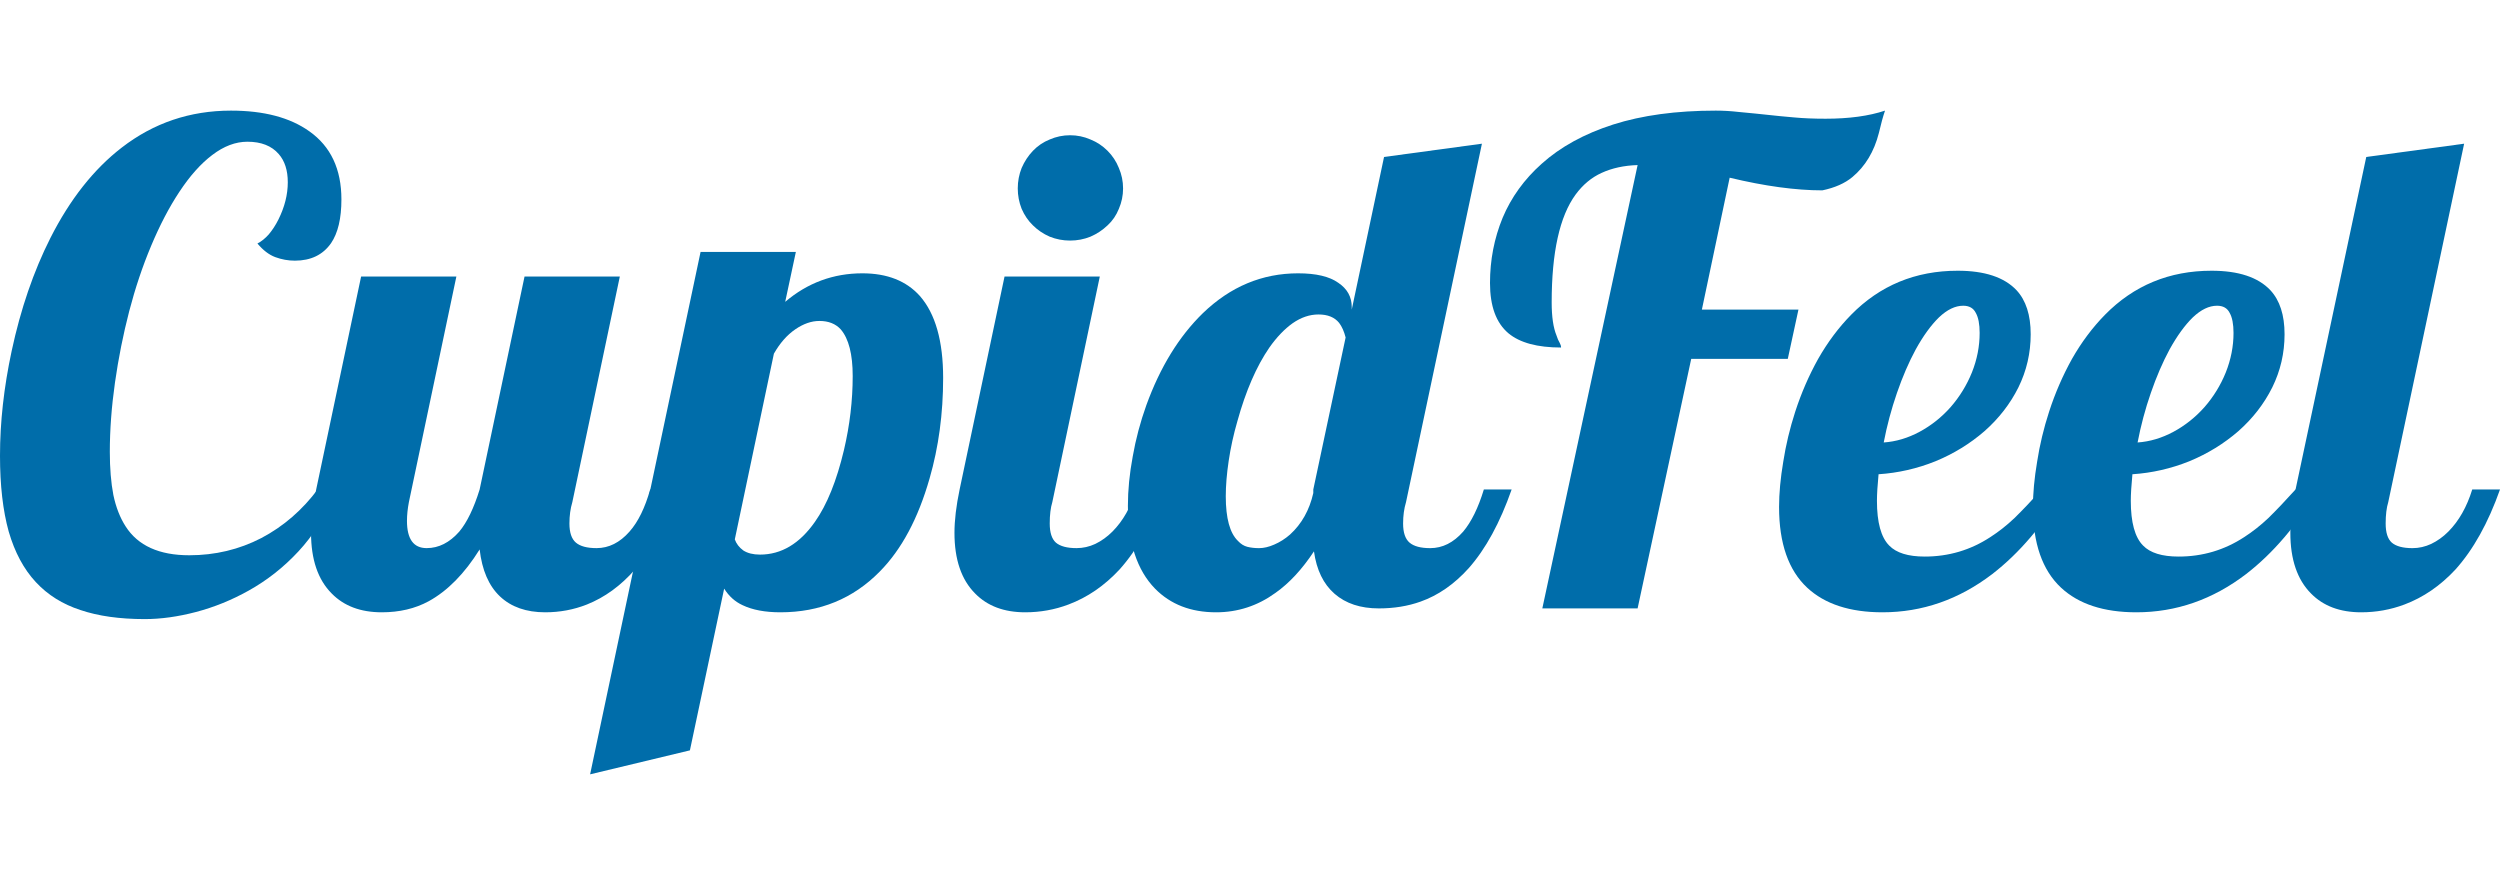
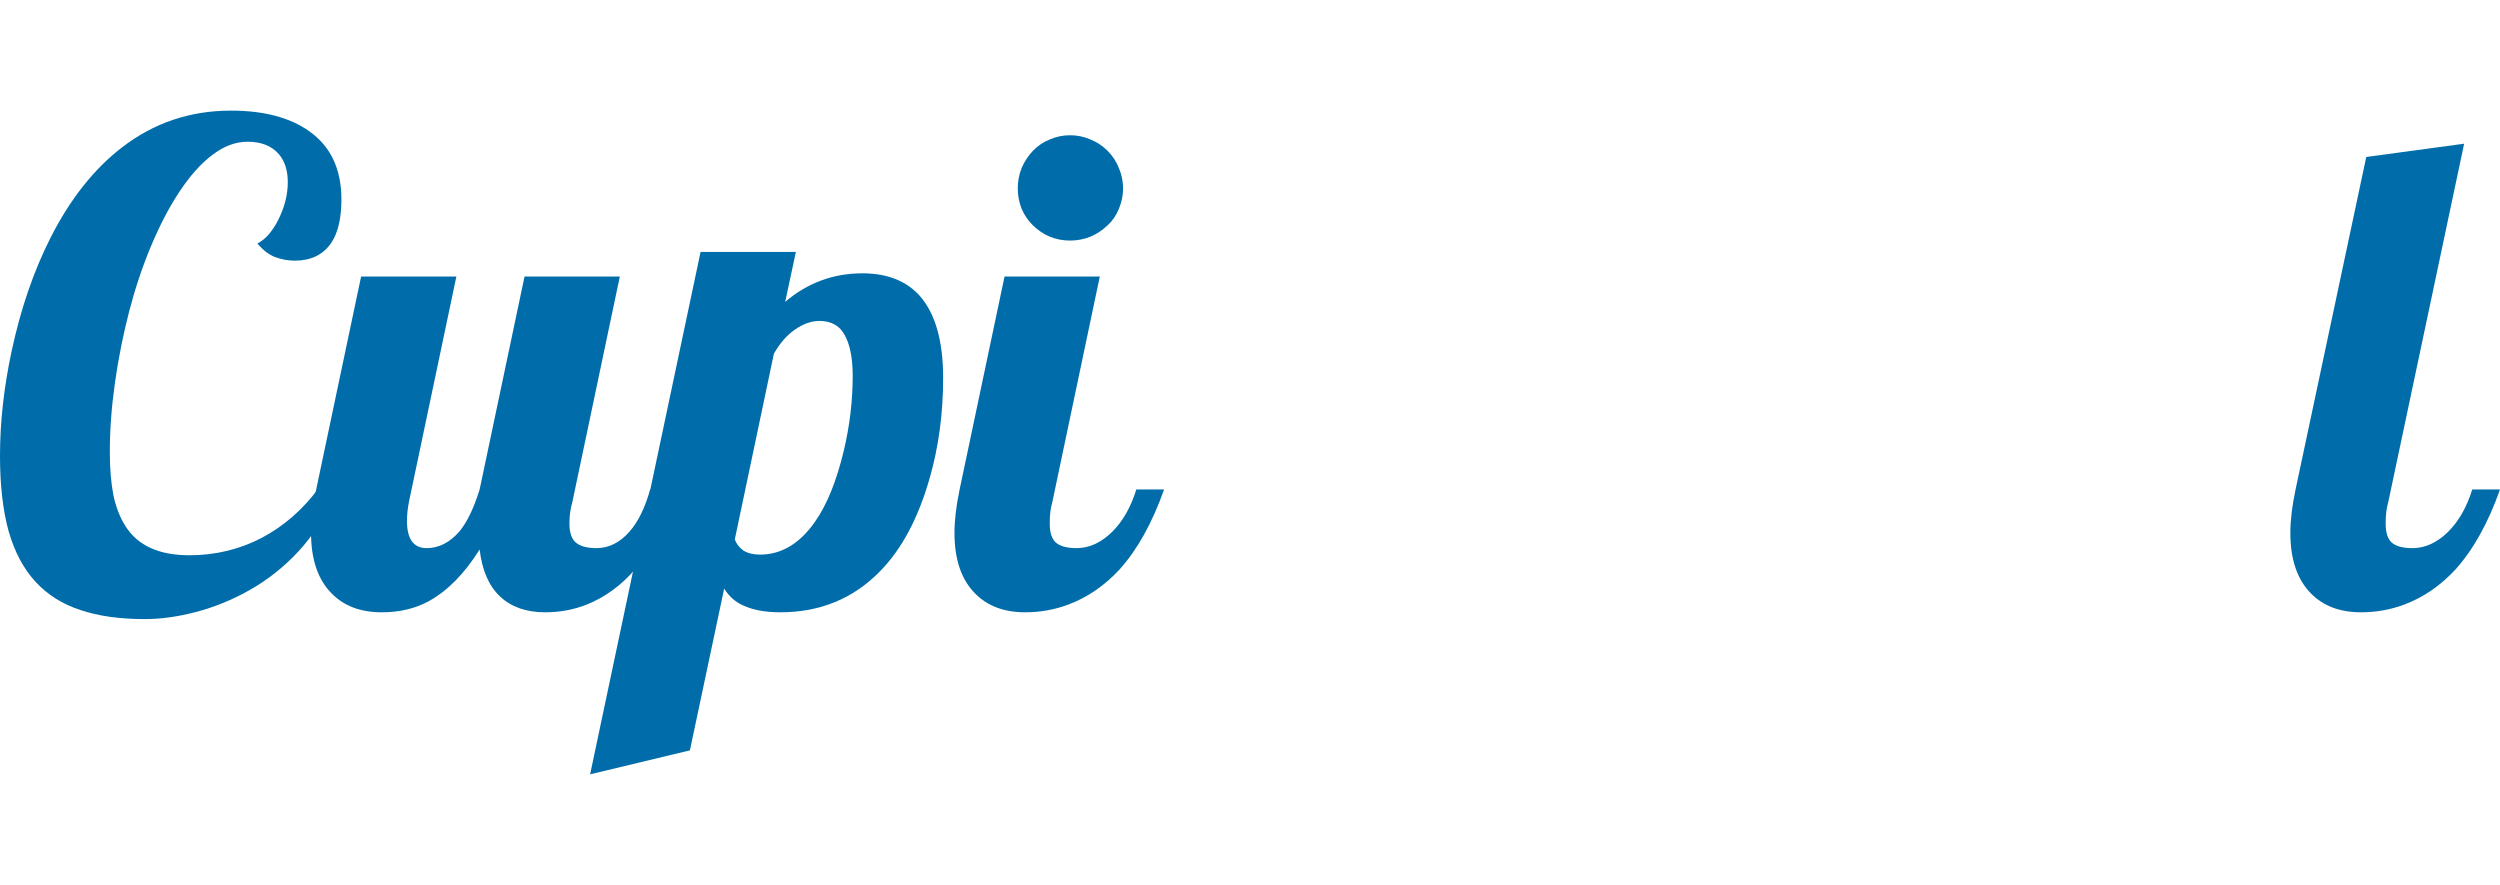
<svg xmlns="http://www.w3.org/2000/svg" width="113" height="40" viewBox="0 0 113 40" fill="none">
  <g clip-path="url(#clip0_7743_44784)">
    <path d="M6.541 27.983C5.412 27.983 4.443 27.847 3.635 27.573C2.827 27.31 2.156 26.89 1.621 26.313C1.075 25.727 0.667 24.966 0.394 24.028C0.131 23.081 0 21.939 0 20.601C0 19.087 0.175 17.51 0.526 15.869C0.934 13.965 1.518 12.261 2.278 10.757C3.163 9.009 4.239 7.646 5.504 6.67C6.944 5.557 8.589 5 10.439 5C11.928 5 13.11 5.312 13.986 5.938C14.95 6.621 15.432 7.646 15.432 9.014C15.432 9.873 15.276 10.532 14.964 10.991C14.595 11.519 14.05 11.782 13.329 11.782C13.028 11.782 12.731 11.729 12.439 11.621C12.156 11.514 11.889 11.309 11.636 11.006C11.811 10.918 11.981 10.781 12.147 10.596C12.312 10.4 12.458 10.176 12.585 9.922C12.867 9.355 13.008 8.794 13.008 8.237C13.008 7.7 12.872 7.275 12.599 6.963C12.278 6.592 11.806 6.406 11.183 6.406C10.648 6.406 10.117 6.606 9.592 7.007C9.076 7.397 8.58 7.954 8.103 8.677C7.645 9.37 7.222 10.181 6.833 11.108C6.443 12.036 6.112 13.023 5.84 14.067C5.567 15.122 5.353 16.196 5.197 17.29C5.042 18.384 4.964 19.429 4.964 20.425C4.964 21.167 5.017 21.816 5.124 22.373C5.241 22.93 5.426 23.403 5.679 23.794C6.234 24.663 7.193 25.098 8.555 25.098C9.723 25.098 10.808 24.839 11.811 24.321C12.813 23.794 13.67 23.052 14.38 22.095L15.067 22.402C14.687 23.359 14.162 24.199 13.49 24.922C12.828 25.635 12.079 26.226 11.242 26.694C10.473 27.124 9.679 27.446 8.862 27.661C8.044 27.876 7.271 27.983 6.541 27.983Z" fill="#006DAA" />
    <path d="M17.256 27.676C16.302 27.676 15.548 27.393 14.993 26.826C14.37 26.201 14.059 25.288 14.059 24.087C14.059 23.521 14.136 22.866 14.292 22.124L16.322 12.5H20.628L18.482 22.695C18.424 22.998 18.395 23.281 18.395 23.545C18.395 24.365 18.692 24.775 19.285 24.775C19.83 24.775 20.322 24.526 20.76 24.028C21.11 23.608 21.417 22.974 21.68 22.124L23.709 12.5H28.016L25.87 22.695C25.782 22.988 25.738 23.311 25.738 23.662C25.738 24.072 25.836 24.36 26.03 24.526C26.225 24.692 26.536 24.775 26.965 24.775C27.519 24.775 28.016 24.526 28.454 24.028C28.843 23.589 29.154 22.954 29.388 22.124H30.644C30.108 23.648 29.461 24.854 28.702 25.742C28.059 26.475 27.334 27.002 26.527 27.324C25.933 27.558 25.305 27.676 24.643 27.676C23.787 27.676 23.105 27.436 22.599 26.958C22.093 26.48 21.787 25.771 21.68 24.834C20.998 25.928 20.229 26.709 19.373 27.178C18.76 27.51 18.054 27.676 17.256 27.676Z" fill="#006DAA" />
    <path d="M31.666 11.387H35.973L35.491 13.643C36.503 12.783 37.666 12.354 38.98 12.354C40.099 12.354 40.966 12.695 41.579 13.379C42.28 14.18 42.63 15.415 42.63 17.085C42.63 18.696 42.426 20.21 42.017 21.626C41.501 23.433 40.752 24.834 39.769 25.83C38.562 27.061 37.063 27.676 35.272 27.676C34.581 27.676 34.012 27.568 33.564 27.354C33.223 27.197 32.946 26.948 32.732 26.606L31.184 33.916L26.673 35L31.666 11.387ZM34.352 25.068C35.316 25.068 36.143 24.575 36.834 23.589C37.379 22.817 37.817 21.733 38.148 20.337C38.411 19.214 38.542 18.101 38.542 16.997C38.542 16.011 38.362 15.308 38.002 14.888C37.769 14.634 37.447 14.507 37.038 14.507C36.678 14.507 36.313 14.634 35.944 14.888C35.574 15.142 35.252 15.508 34.98 15.986L33.213 24.38C33.282 24.575 33.408 24.741 33.593 24.878C33.788 25.005 34.041 25.068 34.352 25.068Z" fill="#006DAA" />
    <path d="M48.368 10.874C48.047 10.874 47.74 10.815 47.448 10.698C47.157 10.571 46.904 10.4 46.689 10.186C46.475 9.98 46.305 9.731 46.178 9.438C46.062 9.146 46.003 8.838 46.003 8.516C46.003 8.193 46.062 7.886 46.178 7.593C46.305 7.3 46.475 7.041 46.689 6.816C46.904 6.592 47.157 6.421 47.448 6.304C47.74 6.177 48.047 6.113 48.368 6.113C48.689 6.113 48.996 6.177 49.288 6.304C49.58 6.421 49.838 6.592 50.062 6.816C50.286 7.041 50.456 7.3 50.573 7.593C50.699 7.886 50.763 8.193 50.763 8.516C50.763 8.838 50.699 9.146 50.573 9.438C50.456 9.731 50.286 9.98 50.062 10.186C49.838 10.4 49.58 10.571 49.288 10.698C48.996 10.815 48.689 10.874 48.368 10.874ZM46.339 27.676C45.385 27.676 44.631 27.393 44.076 26.826C43.453 26.201 43.142 25.288 43.142 24.087C43.142 23.521 43.219 22.866 43.375 22.124L45.405 12.5H49.711L47.565 22.695C47.487 22.949 47.448 23.271 47.448 23.662C47.448 24.072 47.541 24.36 47.726 24.526C47.92 24.692 48.232 24.775 48.66 24.775C48.952 24.775 49.234 24.712 49.507 24.585C49.789 24.448 50.047 24.263 50.281 24.028C50.758 23.55 51.118 22.915 51.361 22.124H52.617C52.081 23.638 51.41 24.844 50.602 25.742C49.921 26.475 49.152 27.002 48.295 27.324C47.672 27.559 47.02 27.676 46.339 27.676Z" fill="#006DAA" />
-     <path d="M54.967 27.676C53.828 27.676 52.909 27.32 52.208 26.607C51.39 25.767 50.981 24.517 50.981 22.857C50.981 22.154 51.054 21.412 51.2 20.63C51.337 19.849 51.541 19.078 51.814 18.316C52.437 16.597 53.288 15.21 54.369 14.156C55.614 12.955 57.05 12.354 58.675 12.354C59.483 12.354 60.087 12.496 60.486 12.779C60.895 13.052 61.099 13.418 61.099 13.877V13.995L62.559 7.095L66.983 6.495L63.552 22.696C63.464 22.989 63.42 23.311 63.42 23.663C63.42 24.073 63.518 24.361 63.712 24.527C63.907 24.693 64.218 24.776 64.647 24.776C65.201 24.776 65.698 24.527 66.136 24.029C66.506 23.589 66.817 22.955 67.07 22.125H68.326C67.8 23.628 67.153 24.815 66.384 25.684C65.732 26.407 65.007 26.91 64.209 27.193C63.634 27.398 63.007 27.5 62.325 27.5C61.498 27.5 60.831 27.281 60.325 26.841C59.819 26.402 59.508 25.762 59.391 24.922C58.855 25.733 58.276 26.358 57.653 26.797C56.846 27.383 55.95 27.676 54.967 27.676ZM56.909 24.776C57.123 24.776 57.352 24.722 57.595 24.615C57.848 24.507 58.087 24.356 58.31 24.161C58.836 23.682 59.186 23.057 59.361 22.286V22.125L60.822 15.254C60.753 14.981 60.656 14.761 60.529 14.595C60.325 14.341 60.014 14.214 59.595 14.214C59.196 14.214 58.807 14.346 58.427 14.61C58.057 14.873 57.707 15.24 57.376 15.709C56.792 16.558 56.31 17.666 55.931 19.034C55.755 19.639 55.624 20.24 55.536 20.835C55.449 21.421 55.405 21.954 55.405 22.432C55.405 23.428 55.59 24.102 55.96 24.454C56.086 24.59 56.227 24.678 56.383 24.717C56.539 24.756 56.714 24.776 56.909 24.776Z" fill="#006DAA" />
-     <path d="M74.02 7.461C73.406 7.48 72.866 7.598 72.399 7.812C71.942 8.018 71.547 8.345 71.217 8.794C70.496 9.78 70.136 11.406 70.136 13.672C70.136 14.316 70.209 14.814 70.355 15.166C70.394 15.293 70.443 15.405 70.501 15.503C70.54 15.571 70.56 15.64 70.56 15.708C69.489 15.708 68.696 15.493 68.18 15.063C67.625 14.595 67.348 13.838 67.348 12.793C67.348 11.758 67.537 10.776 67.917 9.849C68.306 8.921 68.895 8.105 69.684 7.402C70.53 6.641 71.606 6.05 72.91 5.63C74.224 5.21 75.772 5 77.553 5C77.893 5 78.234 5.02 78.575 5.059L79.334 5.132C80.239 5.229 80.828 5.288 81.1 5.308C81.519 5.347 81.991 5.366 82.517 5.366C83.577 5.366 84.473 5.244 85.203 5C85.115 5.254 85.023 5.591 84.925 6.011C84.711 6.851 84.312 7.515 83.728 8.003C83.388 8.286 82.935 8.486 82.371 8.604C81.164 8.604 79.767 8.413 78.181 8.032L76.925 13.994H81.29L80.808 16.221H76.443L74.02 27.5H69.713L74.02 7.461Z" fill="#006DAA" />
-     <path d="M85.086 27.676C83.616 27.676 82.482 27.305 81.684 26.563C80.837 25.772 80.414 24.556 80.414 22.916C80.414 22.3 80.477 21.617 80.604 20.865C80.721 20.113 80.901 19.361 81.144 18.609C81.417 17.769 81.762 16.973 82.181 16.221C82.609 15.469 83.105 14.805 83.67 14.229C84.974 12.901 86.58 12.237 88.487 12.237C89.704 12.237 90.59 12.53 91.145 13.116C91.573 13.575 91.787 14.239 91.787 15.108C91.787 15.957 91.602 16.758 91.232 17.51C90.862 18.252 90.351 18.912 89.699 19.488C89.047 20.054 88.308 20.508 87.48 20.85C86.653 21.182 85.796 21.378 84.911 21.436C84.862 21.944 84.838 22.344 84.838 22.637C84.838 23.614 85.023 24.288 85.392 24.659C85.714 24.991 86.249 25.157 86.998 25.157C88.079 25.157 89.067 24.864 89.962 24.278C90.342 24.034 90.707 23.746 91.057 23.414C91.407 23.072 91.816 22.642 92.283 22.125H93.305C92.361 23.726 91.276 25 90.05 25.948C88.541 27.1 86.886 27.676 85.086 27.676ZM85.144 20C85.699 19.961 86.239 19.8 86.765 19.517C87.29 19.234 87.758 18.863 88.166 18.404C88.575 17.935 88.896 17.413 89.13 16.836C89.364 16.25 89.48 15.655 89.48 15.049C89.48 14.649 89.422 14.346 89.305 14.141C89.198 13.926 89.008 13.819 88.736 13.819C88.376 13.819 88.011 13.995 87.641 14.346C87.281 14.698 86.93 15.181 86.59 15.796C86.278 16.373 85.996 17.027 85.743 17.759C85.49 18.492 85.29 19.239 85.144 20Z" fill="#006DAA" />
-     <path d="M96.561 27.676C95.091 27.676 93.957 27.305 93.159 26.563C92.312 25.772 91.889 24.556 91.889 22.916C91.889 22.3 91.952 21.617 92.079 20.865C92.195 20.113 92.375 19.361 92.619 18.609C92.891 17.769 93.237 16.973 93.655 16.221C94.083 15.469 94.58 14.805 95.144 14.229C96.449 12.901 98.055 12.237 99.962 12.237C101.179 12.237 102.065 12.53 102.619 13.116C103.047 13.575 103.262 14.239 103.262 15.108C103.262 15.957 103.077 16.758 102.707 17.51C102.337 18.252 101.826 18.912 101.174 19.488C100.522 20.054 99.782 20.508 98.955 20.85C98.127 21.182 97.271 21.378 96.385 21.436C96.337 21.944 96.312 22.344 96.312 22.637C96.312 23.614 96.497 24.288 96.867 24.659C97.188 24.991 97.724 25.157 98.473 25.157C99.553 25.157 100.541 24.864 101.437 24.278C101.816 24.034 102.181 23.746 102.532 23.414C102.882 23.072 103.291 22.642 103.758 22.125H104.78C103.836 23.726 102.75 25 101.524 25.948C100.016 27.1 98.361 27.676 96.561 27.676ZM96.619 20C97.174 19.961 97.714 19.8 98.24 19.517C98.765 19.234 99.232 18.863 99.641 18.404C100.05 17.935 100.371 17.413 100.605 16.836C100.838 16.25 100.955 15.655 100.955 15.049C100.955 14.649 100.897 14.346 100.78 14.141C100.673 13.926 100.483 13.819 100.21 13.819C99.85 13.819 99.485 13.995 99.115 14.346C98.755 14.698 98.405 15.181 98.064 15.796C97.753 16.373 97.471 17.027 97.218 17.759C96.964 18.492 96.765 19.239 96.619 20Z" fill="#006DAA" />
    <path d="M106.722 27.676C105.768 27.676 105.014 27.393 104.459 26.827C103.837 26.202 103.524 25.289 103.524 24.087C103.524 23.521 103.602 22.867 103.759 22.125L106.955 7.095L111.379 6.495L107.949 22.696C107.871 22.95 107.832 23.272 107.832 23.663C107.832 24.073 107.924 24.361 108.109 24.527C108.304 24.693 108.616 24.776 109.044 24.776C109.336 24.776 109.618 24.712 109.89 24.585C110.173 24.449 110.431 24.263 110.664 24.029C111.141 23.55 111.501 22.916 111.745 22.125H113C112.465 23.638 111.793 24.844 110.985 25.743C110.304 26.475 109.535 27.003 108.678 27.325C108.056 27.559 107.403 27.676 106.722 27.676Z" fill="#006DAA" />
  </g>
  <defs>
    <clipPath id="clip0_7743_44784">
      <rect width="113" height="30" fill="white" transform="translate(0 5)" />
    </clipPath>
  </defs>
</svg>